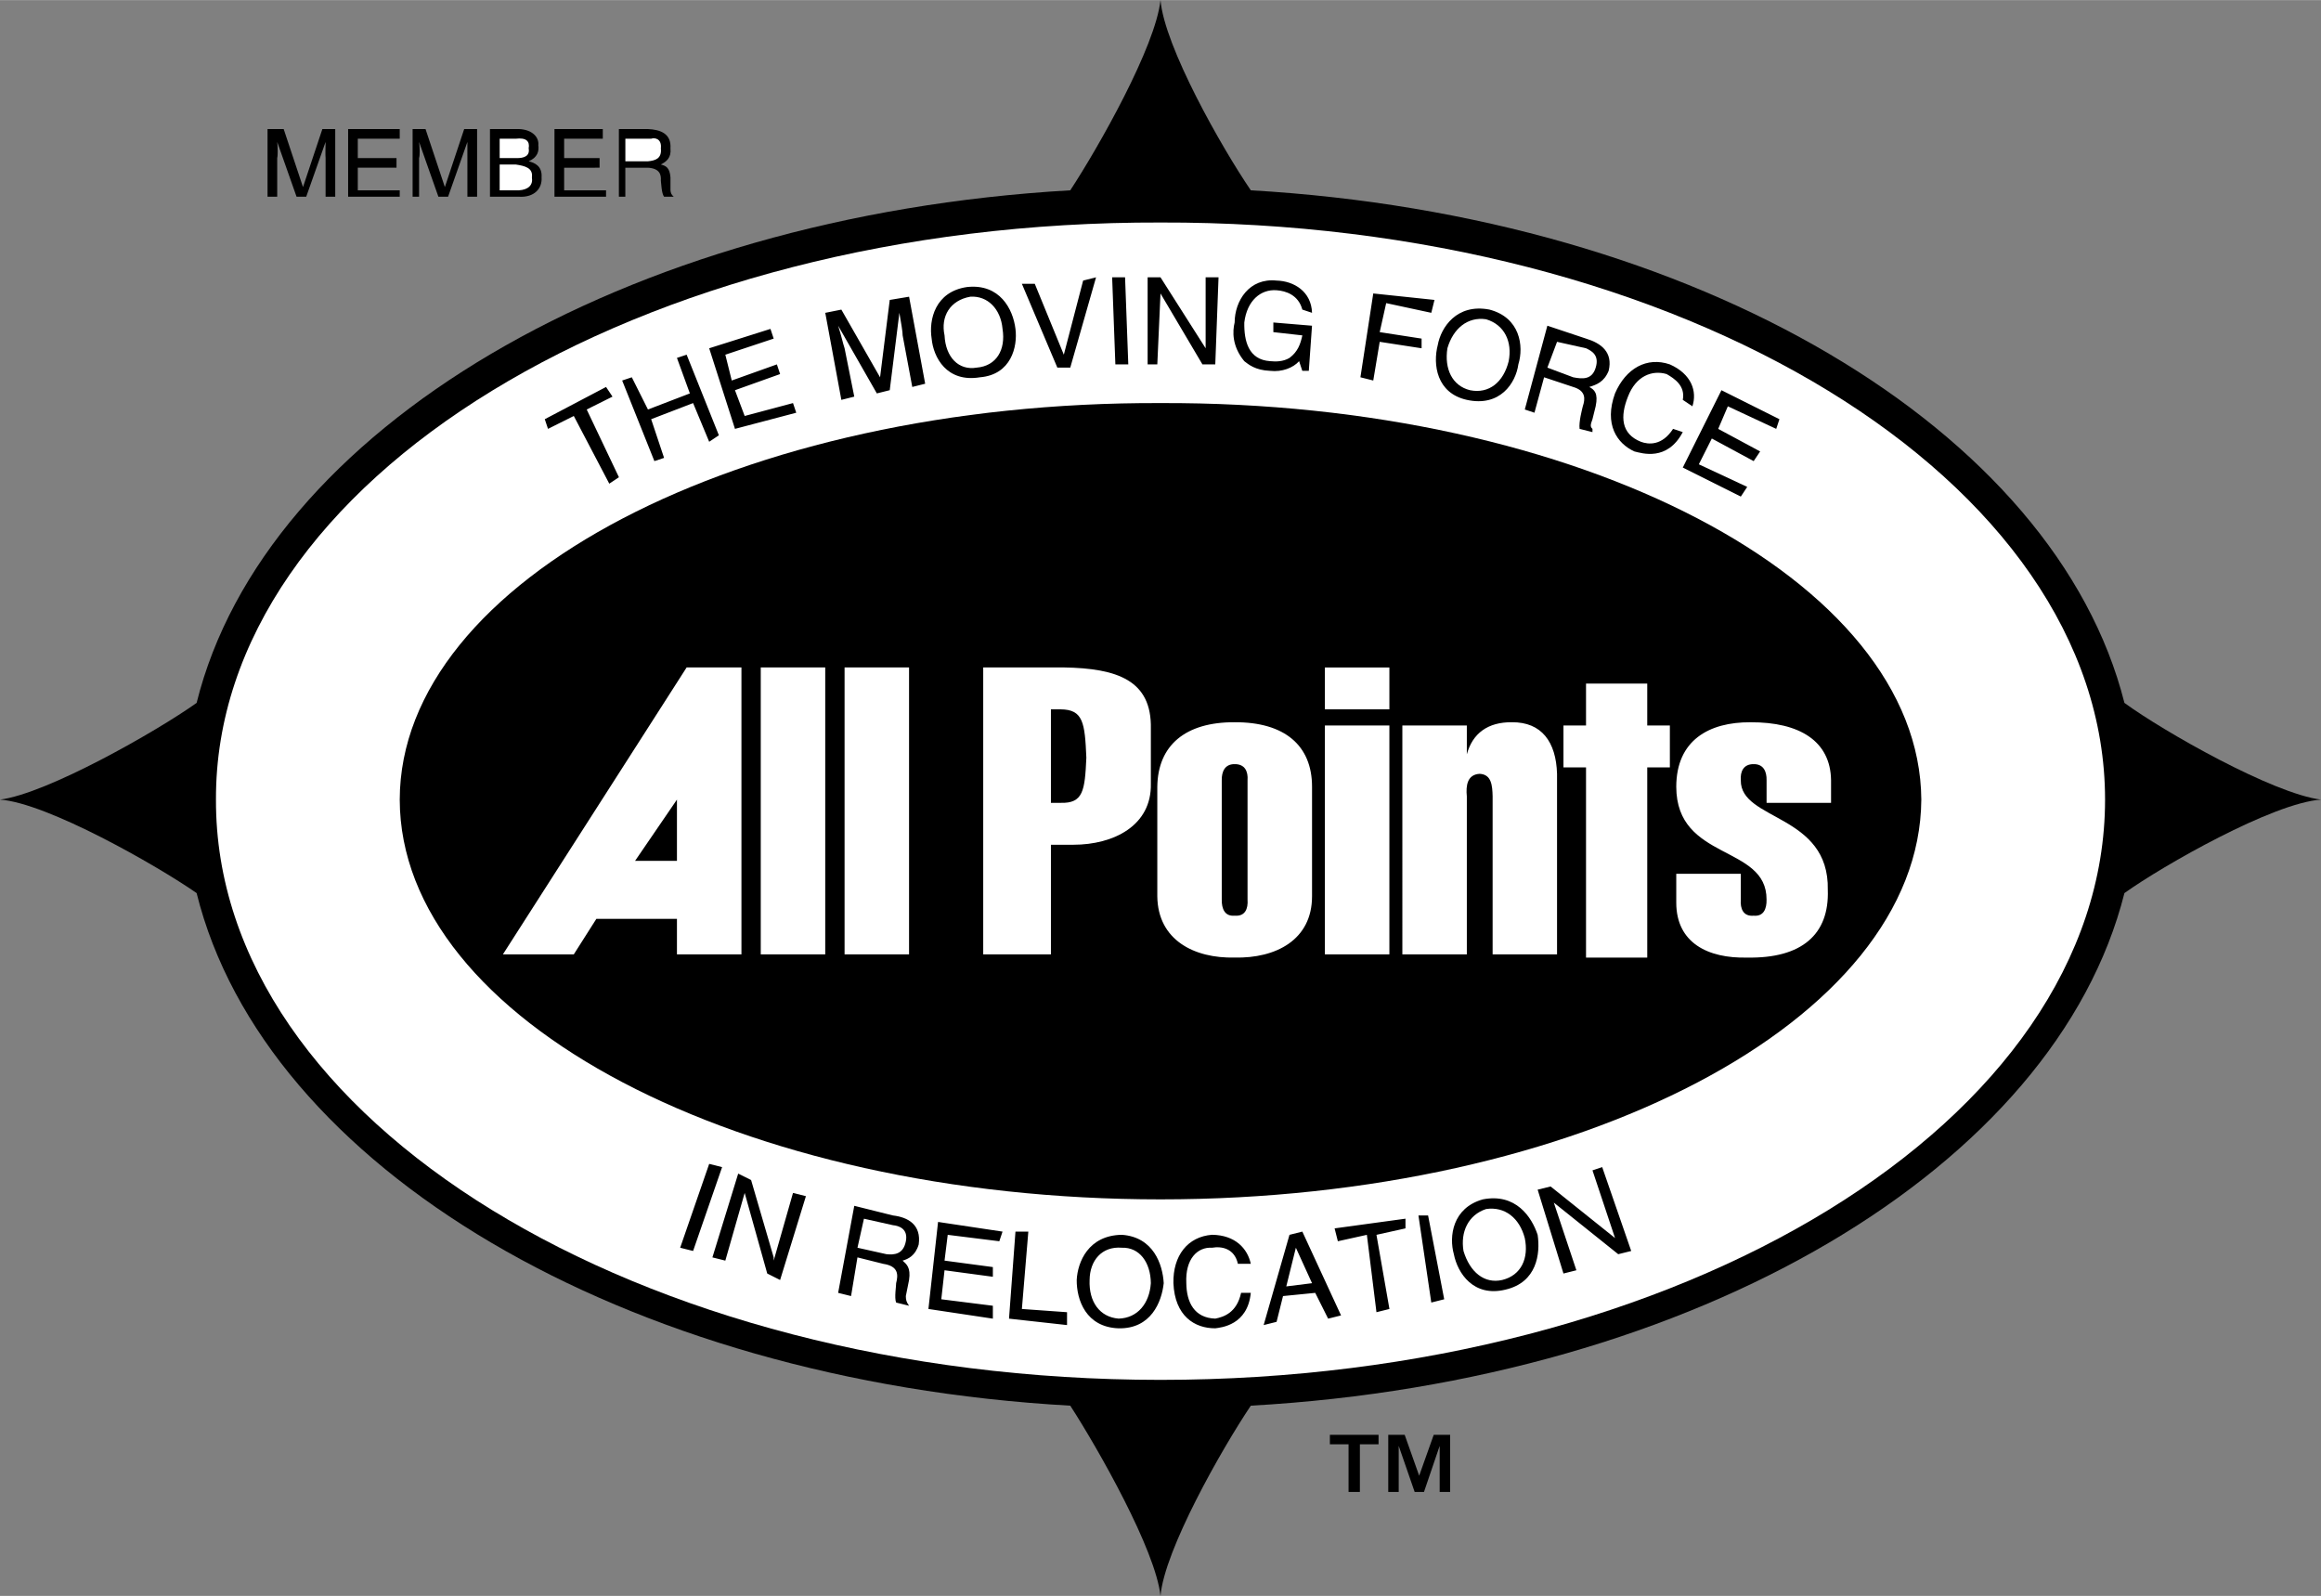
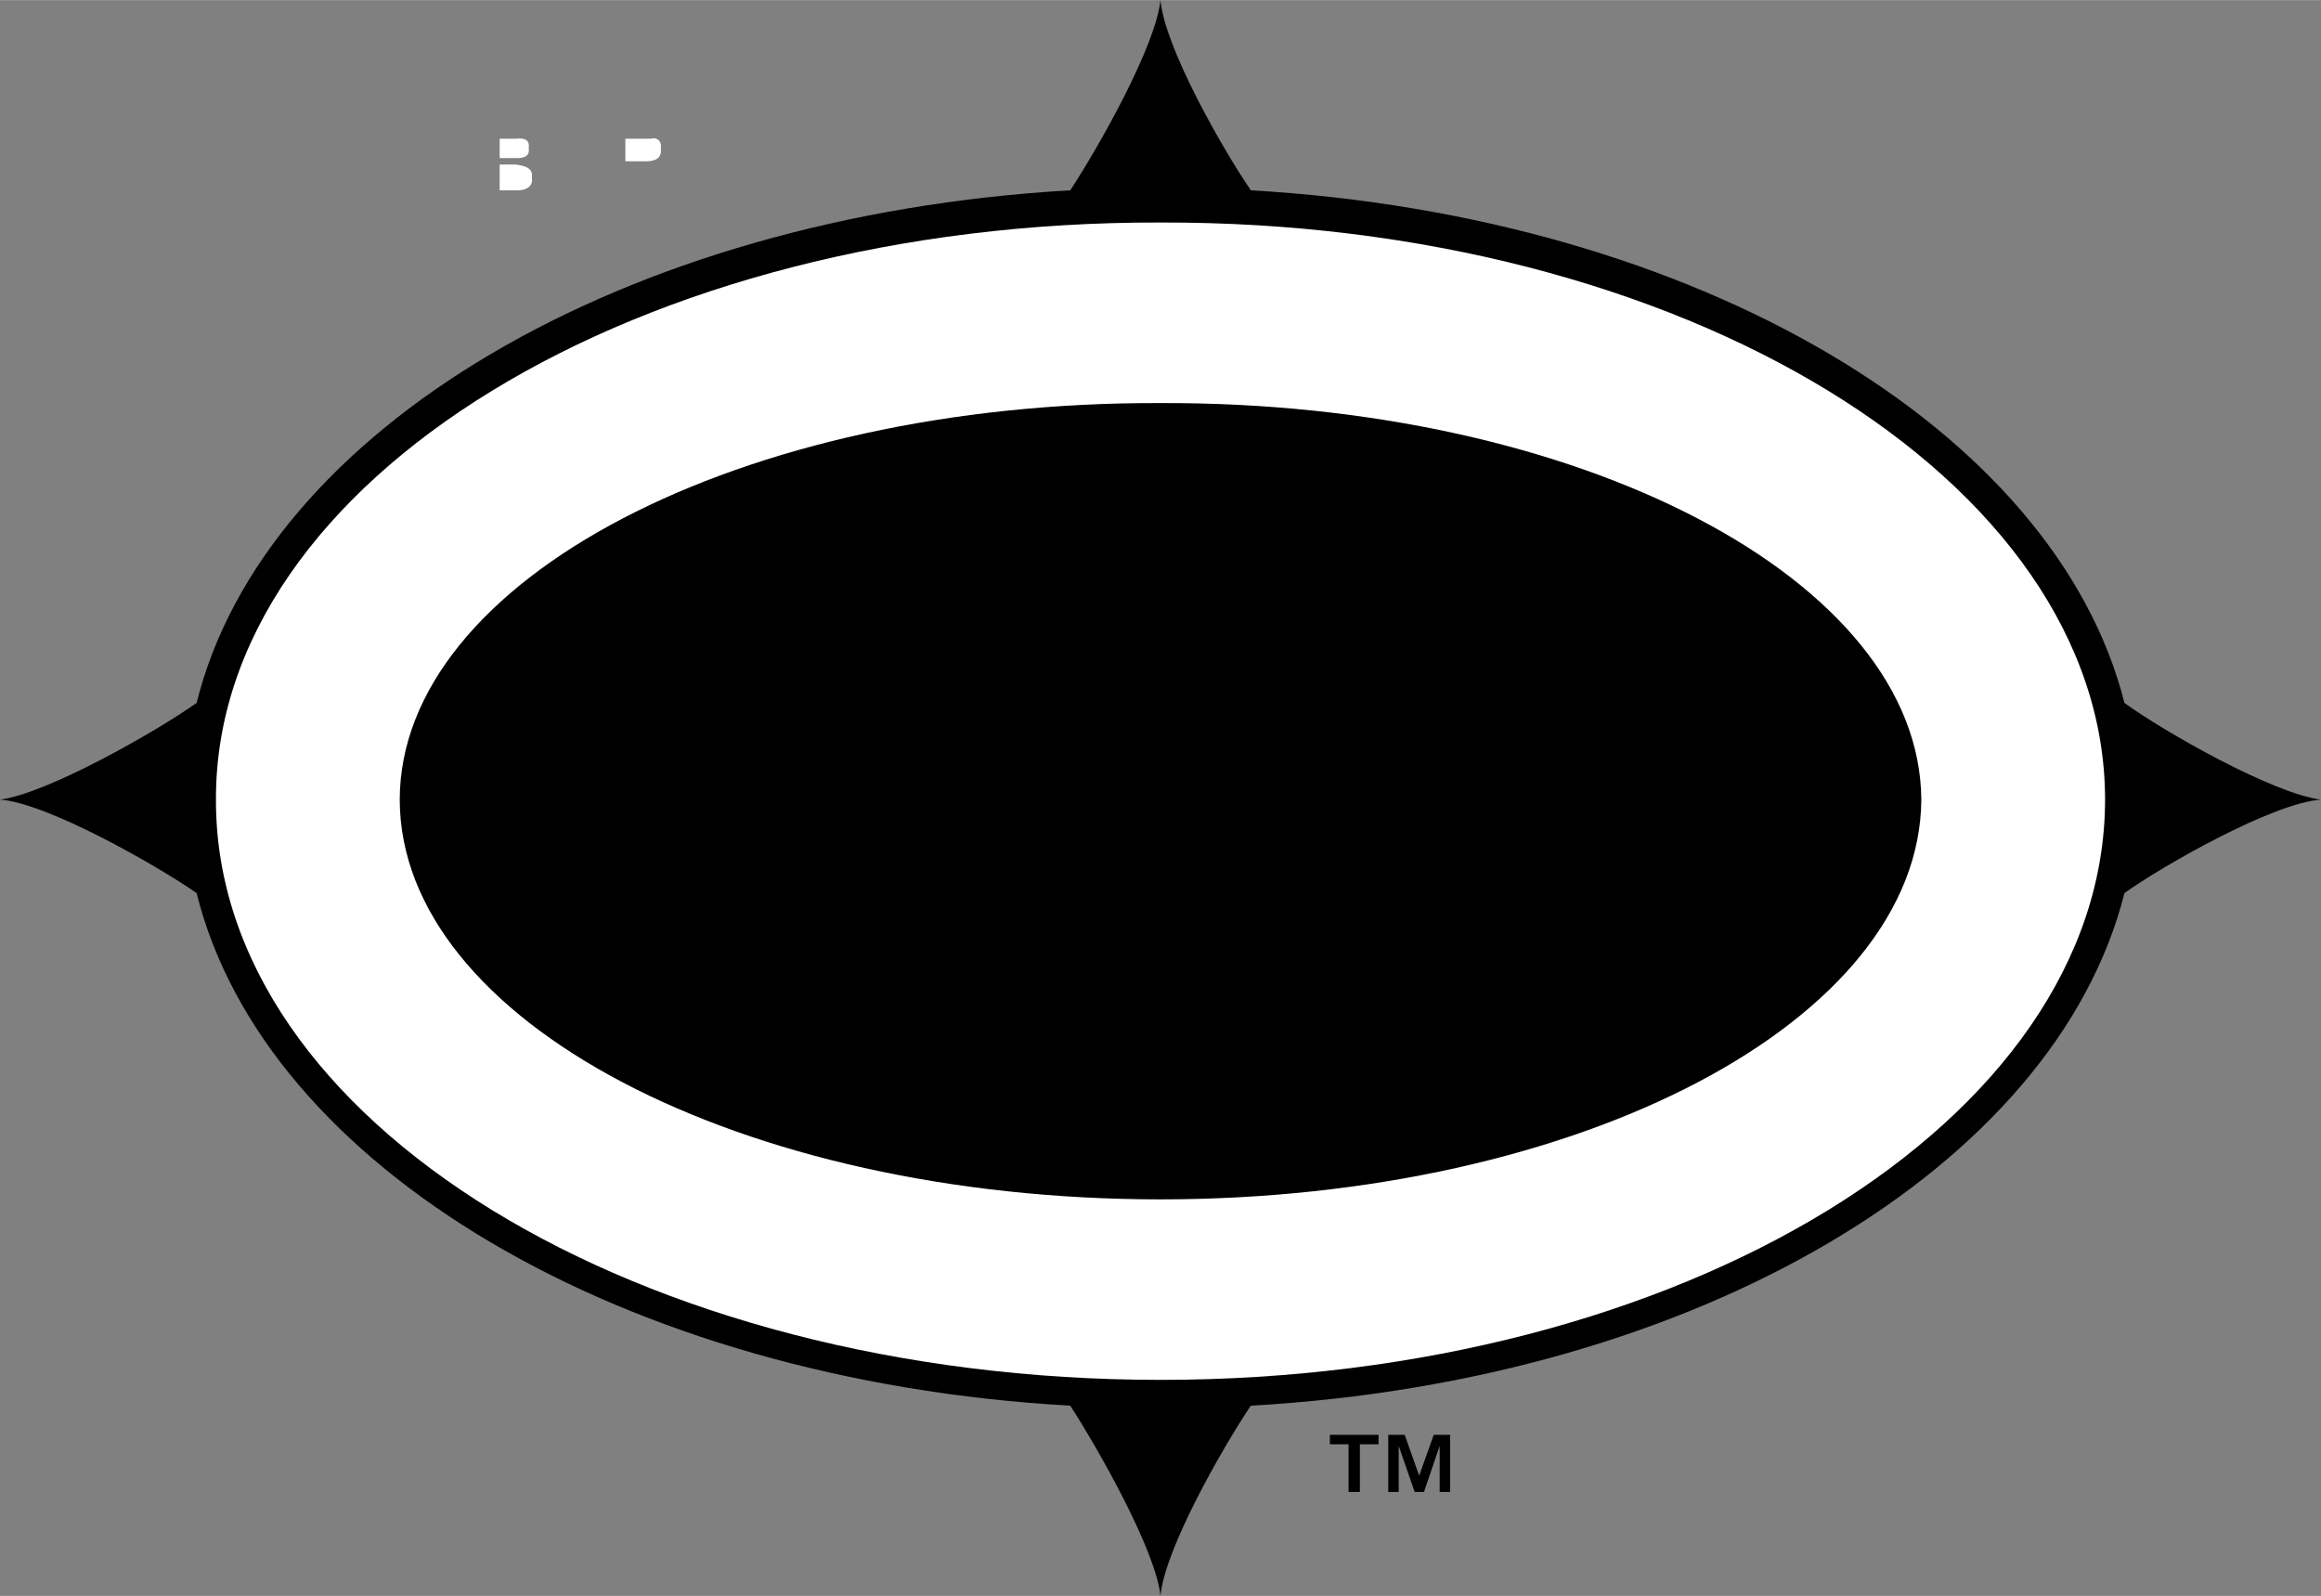
<svg xmlns="http://www.w3.org/2000/svg" width="2500" height="1719" viewBox="0 0 86.398 59.4">
  <rect x="0" y="0" width="86.398" height="59.4" fill="#808080" stroke="none" />
  <path d="M43.199 0c.146 1.732 2.274 5.484 3.362 7.08 16.611.957 29.953 8.914 32.52 19.08 1.449 1.06 5.529 3.38 7.318 3.6-1.789.123-5.869 2.444-7.318 3.479-2.566 10.189-15.908 18.147-32.52 19.08-1.088 1.62-3.216 5.371-3.362 7.081-.183-1.71-2.311-5.461-3.359-7.081-16.652-.933-29.993-8.891-32.521-19.08C5.831 32.204 1.751 29.883 0 29.76c1.751-.22 5.831-2.54 7.319-3.6C9.847 15.994 23.188 8.037 39.84 7.08c1.048-1.596 3.176-5.348 3.359-7.08z" />
  <path d="M43.199 51.359c19.409-.002 35.159-9.659 35.161-21.6-.003-11.88-15.753-21.536-35.161-21.48-19.446-.056-35.197 9.6-35.16 21.48-.038 11.941 15.713 21.598 35.16 21.6z" fill="#fff" />
  <path d="M43.199 44.64c15.602 0 28.266-6.649 28.321-14.88-.055-8.171-12.719-14.819-28.321-14.76-15.639-.059-28.303 6.589-28.319 14.76.016 8.23 12.68 14.88 28.319 14.88z" />
-   <path d="M20.279 15.6l2.281-1.2.24.36-.96.479 1.199 2.521-.359.24-1.321-2.52-.96.48-.12-.36zM25.199 13.319l.361-.12 1.2 3-.361.241L25.8 15l-1.561.6.481 1.44-.361.12-1.199-3 .359-.12.601 1.199 1.56-.599-.481-1.321zM29.64 15.359l-2.281.601-.96-3 2.281-.721.12.361-1.8.599.239.961 1.68-.6.12.36-1.68.601.361.959 1.799-.48.121.359zM33.959 14.4l-.359-1.92c.008-.096-.063-.5-.121-.84l-.359 2.88-.48.12-1.441-2.52c.101.303.191.704.24.84l.361 1.8-.481.121-.599-3.24.599-.12 1.441 2.52.36-2.88.72-.12.599 3.239-.48.12zM36.479 14.04c-1.243.205-1.736-.75-1.799-1.44-.112-.702.131-1.749 1.32-1.92 1.217-.131 1.711.824 1.8 1.559.085.657-.158 1.705-1.321 1.801zM40.319 10.44l.481-.121-.96 3.361h-.481l-1.32-3.12h.48l1.081 2.639.719-2.759zM42 13.56h-.481l-.12-3.241h.481L42 13.56zM44.879 10.319h.48l-.121 3.241h-.478l-1.561-2.64-.119 2.64h-.36v-3.241h.479l1.68 2.641v-2.641zM47.398 12l1.441.12-.119 1.68h-.242l-.119-.36c-.217.245-.637.413-1.08.36-.555-.021-.809-.243-.961-.36-.465-.564-.438-1.12-.359-1.44.004-.812.549-1.666 1.561-1.56.646.016 1.295.408 1.32 1.2l-.361-.12c-.146-.544-.611-.696-.959-.72-.59-.044-1.102.385-1.201 1.2-.012.692.154 1.385.961 1.44.217.02.482.021.721-.121.314-.234.408-.519.479-.839l-1.08-.121V12h-.002zM51.119 14.16l-.478-.12.478-3.12 2.279.24-.119.48-1.679-.361-.241 1.08 1.559.241v.36l-1.559-.24-.24 1.44zM54.6 14.88c-1.125-.252-1.268-1.318-1.08-2.041.117-.647.699-1.552 1.92-1.32 1.146.296 1.289 1.361 1.08 2.04-.096.692-.678 1.596-1.92 1.321zM57.119 15.359l-.359-.12.84-3.119 1.439.48c.555.168 1.012.501.842 1.2-.17.417-.453.517-.721.6.188.1.34.232.238.72l-.119.48c-.084.217-.082.288 0 .36v.12l-.479-.12c-.035-.255.094-.731.119-.84.088-.264.127-.578-.359-.72l-1.082-.36-.359 1.319zM62.641 14.88c.1-.519-.305-.79-.602-.96-.541-.16-1.143.07-1.439.84-.295.739-.258 1.385.48 1.68.277.104.785.159 1.199-.48l.361.12c-.58 1.101-1.527.786-1.801.72-.641-.292-1.139-1.004-.721-2.16.404-.937 1.189-1.373 2.041-1.08.809.36 1.021 1.003.84 1.56l-.358-.24zM64.801 18.48l-2.16-1.08 1.439-2.879 2.158 1.079-.119.36-1.801-.84-.359.84 1.561.84-.241.36-1.558-.841-.483.96 1.801.841-.238.36zM25.8 46.561l-.481-.121 1.08-3.121.481.121-1.08 3.121zM29.519 44.4l.481.121-.961 3.12-.479-.241-.84-3-.72 2.52-.481-.12.96-3.119.48.239.841 2.88v.12l.719-2.52zM31.68 48.239l-.481-.119.601-3.24 1.439.359c.573.067 1.062.352.959 1.08-.122.418-.395.544-.599.601.143.134.31.25.24.721l-.12.599c.004.139.013.21.12.36l-.481-.119c-.074-.169.007-.656 0-.721.082-.316.088-.634-.479-.72l-.961-.24-.238 1.439zM36.959 49.08l-2.399-.36.359-3.24 2.4.36-.12.359-1.92-.239-.119.96 1.799.24v.361l-1.799-.242-.121 1.08 1.92.241v.48zM38.039 48.72l1.681.12v.479l-2.16-.239.24-3.24h.479l-.24 2.88zM41.64 49.44c-1.221-.043-1.565-1.062-1.56-1.8.033-.665.432-1.663 1.68-1.681 1.176.082 1.52 1.102 1.559 1.8-.076.705-.475 1.704-1.679 1.681zM46.08 47.04c-.125-.574-.604-.662-.961-.6-.543-.034-1.004.416-.959 1.319.008.716.299 1.294 1.078 1.32.311-.062.799-.213.961-.96h.361c-.115 1.204-1.107 1.292-1.322 1.32-.766.004-1.506-.453-1.558-1.681-.02-1.021.527-1.73 1.439-1.8.869.012 1.32.518 1.441 1.08h-.48v.002zM47.76 48.239l-.24.96-.481.12L48 45.96l.479-.12 1.441 3.12-.481.12-.48-.96-1.199.119zM49.68 45.72l2.638-.361v.361l-1.08.24.483 2.76-.483.12-.357-2.88-1.08.239-.121-.479zM53.76 48.359l-.481.121-.478-3.241h.359l.6 3.12zM56.039 48c-1.186.288-1.779-.608-1.92-1.319-.184-.655-.055-1.723 1.08-2.041 1.227-.239 1.82.657 2.039 1.32.104.702-.025 1.769-1.199 2.04zM59.279 43.56l.362-.12 1.08 3.121-.483.12-2.398-1.92.84 2.518-.481.121-.961-3.121.483-.119 2.398 1.92-.84-2.52zM12.12 7.319V5.88c-.011-.097-.004-.417 0-.601l-.721 2.04h-.36l-.72-2.04c.021.184.028.504 0 .601v1.439h-.36V4.8h.601l.719 2.16L12 4.8h.479v2.519h-.359zM14.88 7.319h-1.921V4.8h1.921v.36h-1.561v.72h1.441v.359h-1.441v.841h1.561v.239zM17.399 7.319V5.88c-.004-.097.003-.417 0-.601l-.719 2.04h-.361l-.719-2.04c.026.184.034.504 0 .601v1.439h-.241V4.8h.481l.72 2.16.719-2.16h.481v2.519h-.361zM18.239 4.8v2.519h1.08c.572.034.871-.309.841-.719.03-.429-.263-.545-.48-.6.331-.143.39-.375.359-.6.031-.286-.212-.579-.72-.6h-1.08zM22.56 7.319h-1.92V4.8h1.799v.36H21v.72h1.319v.359H21v.841h1.56v.239zM23.279 6.239h.841c.451.028.494.271.48.481.014.093.024.477.12.599h.359c-.093-.083-.109-.136-.121-.239V6.6c-.028-.369-.172-.432-.359-.48.205-.107.395-.245.359-.6.036-.555-.38-.699-.839-.72h-1.081v2.519h.24v-1.08h.001z" />
-   <path fill="#fff" d="M28.319 35.521h2.4V24.84h-2.4v10.681zM31.439 35.521h2.4V24.84h-2.4v10.681zM36.6 35.521V24.84h3c2 .033 3.277.483 3.24 2.28v2.04c.037 1.572-1.391 2.279-2.881 2.28h-.839v4.08H36.6v.001zM48.84 33.359c0 1.627-1.354 2.316-2.881 2.28-1.508.036-2.86-.653-2.879-2.28v-4.08c.02-1.536 1.042-2.408 2.879-2.399 1.857-.009 2.881.863 2.881 2.399v4.08zM49.318 35.521h2.401V27h-2.401v8.521zM49.318 26.4h2.401v-1.559h-2.401V26.4zM54.6 28.08c.213-.788.785-1.209 1.68-1.2 1.104-.009 1.645.728 1.68 1.92v6.721h-2.398v-5.88c-.01-.41-.041-.816-.48-.841-.461.024-.521.431-.48.841v5.88h-2.4V27h2.4v1.08H54.6zM59.039 35.64v-7.08h-.84V27h.84v-1.56h2.279V27h.842v1.56h-.842v7.08h-2.279zM65.76 29.88v-.84c.008-.32-.111-.606-.48-.6-.383-.006-.504.28-.479.6-.025 1.513 3.297 1.242 3.238 4.08.059 1.655-.965 2.556-3 2.52-1.465.036-2.637-.55-2.641-2.039v-1.08H64.8v.959c-.025.349.096.634.479.601.369.033.488-.252.48-.601.008-2.056-3.357-1.425-3.361-4.2.004-1.731 1.221-2.408 2.762-2.399 1.824-.009 2.982.698 3 2.16v.84h-2.4v-.001zM22.199 34.199h3v1.322H27.6V24.84h-2.04l-6.84 10.681h2.639l.84-1.322z" />
  <path d="M39.12 29.88h.359c.844.026.905-.454.96-1.681-.055-1.298-.116-1.794-.96-1.799h-.359v3.48zM45.479 33.479c-.006.349.115.634.48.601.387.033.506-.252.48-.601V29.04c.025-.32-.094-.606-.48-.6-.365-.006-.486.28-.48.6v4.439z" />
  <path d="M36.12 11.04c-.758.134-1.111.738-.96 1.44.039.817.53 1.316 1.199 1.2.733-.06 1.085-.665.96-1.441-.065-.741-.556-1.241-1.199-1.199zM55.318 11.88c-.689-.102-1.227.349-1.439 1.08-.119.762.176 1.397.842 1.561.711.145 1.248-.307 1.439-1.08.141-.72-.152-1.356-.842-1.561zM57.6 13.68l.961.36c.357.071.705.09.838-.36.152-.49-.188-.635-.359-.72l-1.08-.24-.36.96zM31.919 46.44l1.081.241c.275.028.624.014.72-.481.092-.468-.26-.578-.481-.599l-1.079-.241-.241 1.08zM41.76 46.44c-.752-.061-1.193.484-1.2 1.2-.034.813.377 1.382 1.08 1.439.708-.021 1.148-.565 1.2-1.32-.01-.773-.421-1.341-1.08-1.319zM48.84 47.76l-.602-1.32-.357 1.44.959-.12zM55.318 45c-.67.22-.957.859-.84 1.561.236.787.777 1.231 1.441 1.08.711-.174.996-.812.84-1.561-.195-.741-.738-1.184-1.441-1.08zM18.6 5.16h.599c.385-.046.53.088.481.36.049.273-.153.373-.481.36H18.6v-.72zM18.6 6.12h.599c.336.051.65.121.601.48.049.28-.132.46-.481.48H18.6v-.96zM23.279 5.16h.96c.117-.046.403-.014.361.36.042.391-.222.454-.48.48h-.841v-.84z" fill="#fff" />
  <path d="M25.199 29.76v2.28H23.64l1.559-2.28zM52.289 53.405l.539 1.521.541-1.521h.611v2.125h-.389v-1.714l-.584 1.714h-.347l-.594-1.714v1.714h-.389v-2.125h.612zm-2.785.352v-.352h1.812v.352h-.695v1.773h-.422v-1.773h-.695z" />
</svg>